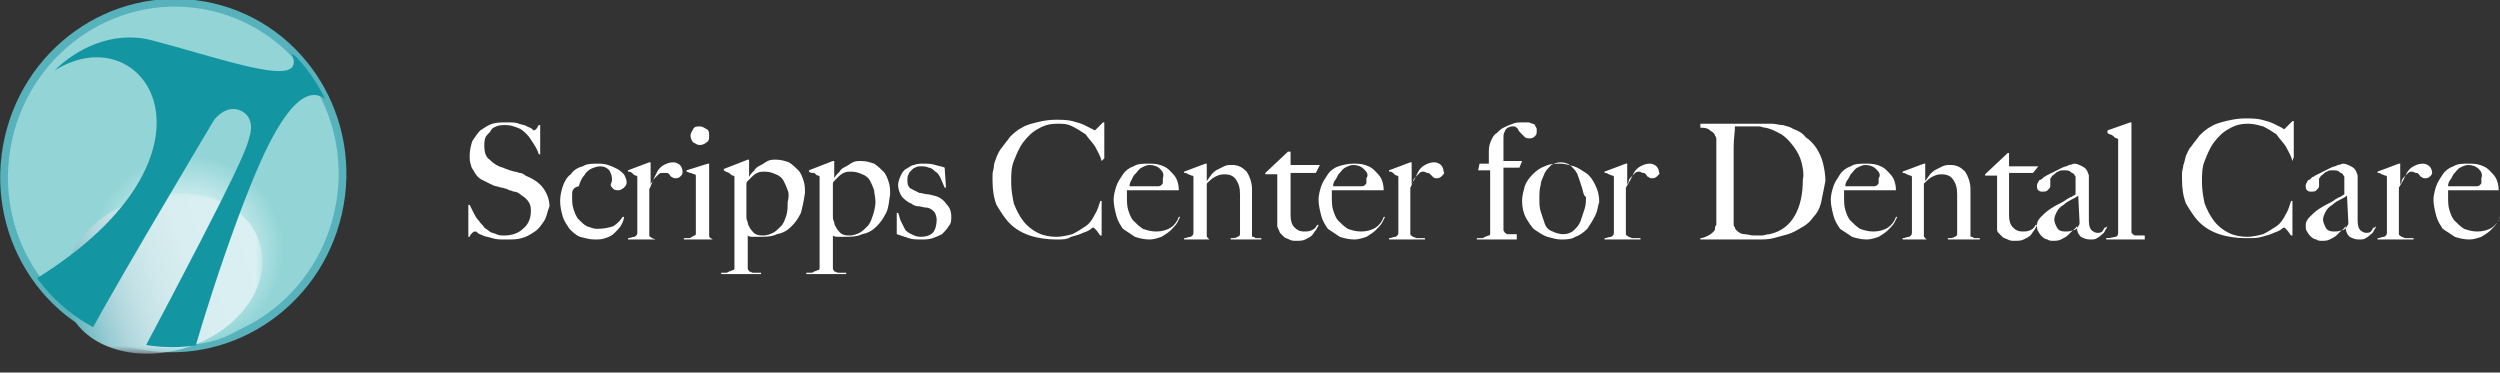
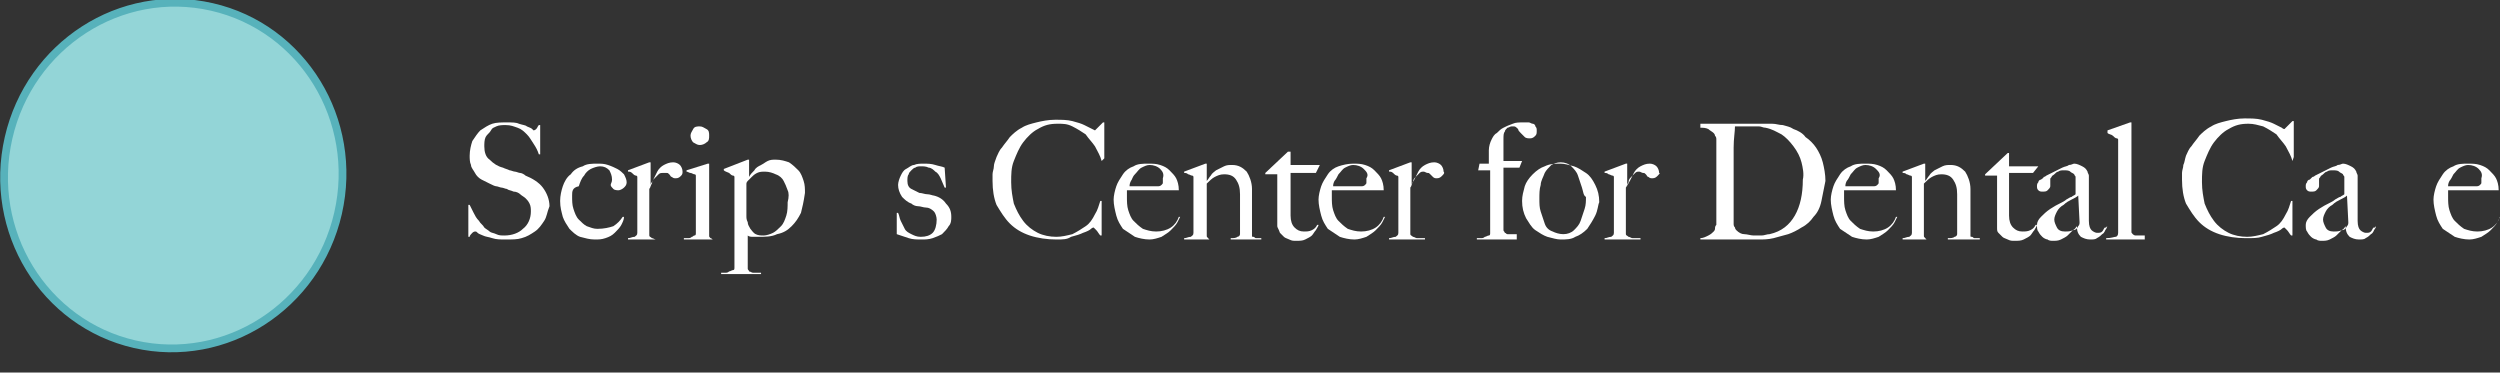
<svg xmlns="http://www.w3.org/2000/svg" enable-background="new 0 0 187.9 28" viewBox="0 0 187.9 28">
  <rect x="0" y="0" width="187.9" height="28" fill="#333333" stroke="none" />
  <radialGradient id="a" cx="24.433" cy="104.517" gradientTransform="matrix(.728 0 0 -.728 -3.688 94.894)" gradientUnits="userSpaceOnUse" r="9.817">
    <stop offset="0" stop-color="#fff" />
    <stop offset=".178" stop-color="#f2fafa" />
    <stop offset=".507" stop-color="#d0edee" />
    <stop offset=".946" stop-color="#9ad8da" />
    <stop offset="1" stop-color="#93d5d7" />
  </radialGradient>
  <mask id="b" height="12.1" maskUnits="userSpaceOnUse" width="15" x="4.7" y="14.5">
-     <path d="m.3 17.6 19.3-6.4 4.1 12.7-19.2 6.3z" fill="url(#c)" />
-   </mask>
+     </mask>
  <linearGradient id="c" gradientTransform="matrix(1.337 -.44 -.41 -1.244 -117.425 132.484)" gradientUnits="userSpaceOnUse" x1="112.143" x2="112.143" y1="55.209" y2="45.057">
    <stop offset="0" stop-color="#fff" />
    <stop offset=".927" stop-color="#010101" />
  </linearGradient>
  <linearGradient id="d" gradientTransform="matrix(1.337 -.44 -.41 -1.244 -117.425 132.484)" gradientUnits="userSpaceOnUse" x1="106.89" x2="117.754" y1="50.223" y2="50.223">
    <stop offset="0" stop-color="#57b2bb" />
    <stop offset=".005" stop-color="#5ab3bc" />
    <stop offset=".079" stop-color="#7fc0c9" />
    <stop offset=".161" stop-color="#9bcdd4" />
    <stop offset=".252" stop-color="#b2d8de" />
    <stop offset=".356" stop-color="#c4e2e6" />
    <stop offset=".479" stop-color="#d1e9ec" />
    <stop offset=".642" stop-color="#d8eef0" />
    <stop offset="1" stop-color="#daf0f2" />
  </linearGradient>
  <clipPath id="e">
-     <ellipse cx="13.1" cy="13.2" rx="12.9" ry="12.7" transform="matrix(.223 -.975 .975 .223 -2.766 23.024)" />
-   </clipPath>
+     </clipPath>
  <ellipse cx="13.1" cy="13.2" fill="#93d5d7" rx="13" ry="12.7" stroke="#57b2bb" stroke-width=".583" transform="matrix(.223 -.975 .975 .223 -2.766 23.025)" />
-   <path d="m21.3 18.9c0 3.9-3.3 7-7.3 7s-7.2-3.2-7.2-7.1 3.3-7 7.3-7 7.2 3.2 7.2 7.1z" fill="url(#a)" />
  <path d="m19.5 18.2c1 3.1-1.4 6.6-5.4 7.9-4.1 1.3-8.1-.1-9.1-3.2s1.4-6.6 5.4-7.9 8.1.1 9.1 3.2z" fill="url(#d)" mask="url(#b)" />
  <path clip-path="url(#e)" clip-rule="evenodd" d="m21.9 4c1.6 1.1 3.7 5 3.2 4.2-.9-1.4-2.6-2.4-5.4 3.7-2.5 5.5-5.6 15.8-5.5 16.1 0 .1-4.4 0-4.1-.4 8.5-16 8.4-16.4 8.7-17.5.3-1.3-.5-1.8-1.1-1.9-.9-.1-1.5.7-1.6.8 0 0-9.8 16.4-9.9 17.2 0 0-2.1-1.5-4.4-4.7 16.3-9.5 9.3-20.6 2.3-16.2 1.6-1.6 4.3-3 7.2-2.3 6.1 1.6 11.9 3.8 10.6 1" fill="#1496a2" fill-rule="evenodd" />
  <g fill="#fff">
    <path d="m40.9 16.6c-.2.3-.4.6-.7.8s-.6.4-1 .5c-.3.1-.7.1-1.2.1-.4 0-.7 0-1-.1s-.5-.1-.7-.2-.3-.1-.4-.2-.1-.1-.2-.1c0 0-.1 0-.2.1s-.2.2-.2.3h-.1v-2.4h.1c.1.2.2.4.3.6s.2.4.4.6c.1.2.3.3.4.5.1.1.3.2.4.3s.3.1.5.2.4.1.6.1c.6 0 1.1-.2 1.4-.5.4-.3.6-.8.6-1.3 0-.2 0-.4-.1-.6s-.2-.3-.3-.4-.3-.2-.4-.3-.3-.2-.5-.2c-.2-.1-.4-.1-.5-.2-.1 0-.3-.1-.4-.1s-.3-.1-.4-.1-.3-.1-.5-.2-.4-.2-.6-.3-.4-.3-.5-.5-.3-.4-.3-.6c-.1-.2-.1-.5-.1-.7 0-.4.1-.8.2-1.1.2-.3.4-.6.6-.8.3-.2.6-.4.9-.5s.7-.1 1.1-.1.7 0 .9.1c.3.1.5.1.6.2.2.1.3.1.4.2s.1.1.1.1.1 0 .2-.1.1-.2.2-.3h.1v2.2h-.1c-.1-.3-.2-.5-.4-.8s-.3-.5-.5-.7-.4-.4-.7-.5-.5-.2-.9-.2c-.2 0-.5 0-.7.1s-.3.1-.4.3-.3.3-.4.5-.1.5-.1.7c0 .4.1.8.4 1 .3.3.6.5 1 .6.2.1.3.1.5.2.1 0 .3.1.4.1s.3.1.4.1.3.1.4.2c.5.2 1 .5 1.3.9s.5.9.5 1.4c-.2.5-.2.8-.4 1.1z" />
    <path d="m46.7 16.9c-.1.2-.3.4-.5.6s-.4.3-.7.4-.5.1-.8.1c-.4 0-.7-.1-1.1-.2-.3-.1-.6-.4-.8-.6-.2-.3-.4-.6-.5-.9-.1-.4-.2-.7-.2-1.2 0-.4.1-.8.2-1.1s.3-.7.6-.9c.2-.3.5-.5.9-.6.3-.2.7-.2 1.1-.2.3 0 .5 0 .8.1s.5.2.7.3.4.3.5.4c.1.2.2.4.2.6s-.1.3-.2.4-.3.2-.4.2-.3 0-.4-.1-.2-.2-.2-.3.1-.2.1-.4c0-.3-.1-.5-.2-.7-.2-.2-.4-.3-.7-.3-.2 0-.5.1-.7.2s-.4.3-.5.5c-.2.2-.3.5-.4.8-.5.1-.5.4-.5.7 0 .4 0 .7.1 1s.2.6.4.8.4.4.6.5c.3.1.5.2.8.2.5 0 .9-.1 1.2-.2.3-.2.5-.4.7-.7h.1c0 .2-.1.4-.2.6z" />
    <path d="m51.2 13.2c-.1.1-.2.2-.4.2-.1 0-.2 0-.3-.1-.1 0-.1-.1-.2-.2s-.1-.1-.2-.1-.1 0-.3 0c-.1 0-.2 0-.3.1s-.2.2-.3.3-.2.2-.2.4c-.1.1-.1.3-.2.4v3.5c0 .1.1.1.2.2.1 0 .2.1.3.1h.3.3-2.7v-.1c.2 0 .3-.1.5-.1.1-.1.2-.1.2-.3v-4.1c0-.1 0-.1 0-.1s0-.1-.1-.1-.2-.1-.3-.2-.2-.1-.3-.1v-.1l1.6-.6h.1v1.7c0-.1.1-.2.2-.4s.2-.4.3-.6.3-.4.5-.5.4-.2.7-.2c.2 0 .4.1.5.2s.2.3.2.5c0 .1 0 .2-.1.3z" />
    <path d="m51.4 18v-.1h.3c.1 0 .2 0 .3-.1.1 0 .1-.1.2-.1s.1-.1.1-.2v-4.1c0-.1 0-.1 0-.2 0 0 0-.1-.1-.1s-.2-.1-.3-.1-.2-.1-.3-.1v-.1l1.6-.5h.1v5.4c0 .1 0 .1.1.2.1 0 .1.1.2.1h.2.2zm1.7-7.3c-.1.1-.3.2-.5.2s-.3-.1-.5-.2c-.1-.1-.2-.3-.2-.5s.1-.3.2-.5.3-.2.5-.2.3.1.5.2.2.3.2.5 0 .4-.2.5z" />
    <path d="m60.2 16c-.2.4-.4.7-.7 1s-.6.5-1.1.6c-.4.2-.9.2-1.4.2-.1 0-.3 0-.4 0s-.3 0-.4-.1v.5.7.7.6c0 .1.1.1.1.2.1 0 .2.1.3.1s.2 0 .3 0h.3v.1h-3v-.1h.3c.1 0 .2 0 .3-.1.1 0 .2-.1.3-.1s.1-.1.1-.2v-6.7c0-.1 0-.1 0-.1s0-.1-.1-.1-.2-.1-.3-.2c-.2-.1-.3-.1-.4-.2v-.1l1.8-.7h.1v1.3c.1-.2.2-.3.4-.5.1-.2.3-.3.5-.4s.3-.2.5-.3.4-.1.6-.1c.4 0 .7.1 1 .2.3.2.5.4.7.6s.3.5.4.8.1.6.1.9c-.1.7-.2 1.1-.3 1.5zm-1-1.7c-.1-.3-.2-.5-.3-.7s-.3-.4-.6-.5c-.2-.1-.5-.2-.8-.2-.2 0-.4 0-.6.1s-.3.2-.4.3-.2.2-.3.3-.1.2-.1.2v.5.5.8.6c0 .2 0 .3.1.5 0 .2.1.3.2.5.1.1.2.3.4.4s.4.1.6.1.5-.1.7-.2.4-.3.6-.5.3-.5.4-.8.1-.7.1-1c.1-.4.1-.7 0-.9z" />
-     <path d="m66.6 16c-.2.4-.4.7-.7 1s-.6.5-1.1.6c-.4.2-.9.2-1.4.2-.1 0-.3 0-.4 0s-.3 0-.4-.1v.5.7.7.6c0 .1.1.1.1.2.1 0 .2.1.3.1h.3.3v.1h-3v-.1h.3c.1 0 .2 0 .3-.1.1 0 .2-.1.3-.1s.1-.1.1-.2v-6.7c0-.1 0-.1 0-.1s0-.1-.1-.1-.2-.1-.3-.2c-.2 0-.3 0-.4-.1v-.1l1.8-.7h.1v1.3c.1-.2.2-.3.4-.5.1-.2.3-.3.5-.4s.3-.2.5-.3.4-.1.6-.1c.4 0 .7.1 1 .2.3.2.5.4.7.6s.3.5.4.8.1.6.1.9c-.1.6-.1 1-.3 1.4zm-.9-1.7c-.1-.3-.2-.5-.3-.7s-.3-.4-.6-.5c-.2-.1-.5-.2-.8-.2-.2 0-.4 0-.6.1s-.3.2-.4.3-.2.2-.3.3-.1.2-.1.2v.5.5.8.6c0 .2 0 .3.1.5 0 .2.1.3.2.5.1.1.2.3.4.4s.4.1.6.1.5-.1.7-.2.4-.3.6-.5.3-.5.4-.8.2-.7.2-1c0-.4-.1-.7-.1-.9z" />
    <path d="m71.3 17c-.1.2-.3.4-.5.6-.2.1-.4.2-.7.3s-.6.1-.8.1c-.4 0-.7 0-1-.1s-.6-.2-.9-.3v-1.6h.1c.1.2.1.4.2.6s.2.4.3.6.3.3.5.4.4.2.7.2c.4 0 .7-.1.9-.3s.3-.6.3-1c0-.2-.1-.5-.2-.6-.2-.2-.4-.3-.6-.3s-.4-.1-.6-.1-.4-.1-.5-.2c-.3-.1-.5-.3-.7-.5-.2-.3-.3-.6-.3-.9 0-.2.1-.5.2-.7s.2-.4.4-.5.4-.3.6-.3c.2-.1.5-.1.7-.1.3 0 .6 0 .9.1s.5.1.7.2l.1 1.5h-.1c-.1-.2-.2-.5-.3-.7s-.2-.4-.4-.5c-.1-.1-.3-.3-.5-.3-.2-.1-.4-.1-.6-.1-.1 0-.3 0-.4.1-.1 0-.2.1-.3.2s-.2.2-.2.3c-.1.1-.1.3-.1.5 0 .3.1.5.3.6s.4.2.6.3c.2 0 .4.1.6.1s.4.1.5.1c.4.1.7.3.9.6.3.3.4.6.4 1 0 .2 0 .5-.2.7z" />
    <path d="m82.8 12.1c-.1-.4-.3-.7-.5-1.1-.2-.3-.5-.6-.7-.9-.3-.2-.6-.4-1-.6s-.7-.2-1.1-.2c-.6 0-1 .1-1.5.4-.4.2-.8.6-1.1 1s-.5.9-.7 1.4-.2 1-.2 1.6.1 1.1.2 1.6c.2.5.4.9.7 1.3s.7.7 1.1.9.9.3 1.4.3c.4 0 .8-.1 1.2-.2.4-.2.7-.4 1-.6s.5-.5.7-.9c.2-.3.3-.7.4-1h.1v2.6h-.1c-.1-.1-.2-.3-.3-.4s-.2-.2-.2-.2-.1 0-.2.1-.3.2-.6.3c-.2.1-.5.2-.9.3-.3.2-.6.2-1.1.2-.7 0-1.4-.1-2-.3s-1.1-.5-1.5-.9-.7-.9-1-1.4c-.2-.5-.3-1.1-.3-1.8 0-.1 0-.3 0-.5s.1-.4.1-.6.1-.4.2-.7c.1-.2.2-.5.4-.7.2-.3.4-.5.6-.8.2-.2.5-.5.9-.7.3-.2.7-.3 1.1-.4s.9-.2 1.4-.2.9 0 1.3.1.7.2.9.3.4.2.6.3.2.1.2.1 0 0 .1-.1c0 0 .1-.1.1-.1.1-.1.1-.1.2-.2s.1-.1.2-.2h.1v2.7z" />
    <path d="m88.5 16.7c-.1.2-.3.4-.5.6s-.4.3-.7.5c-.3.1-.6.2-.9.2-.4 0-.8-.1-1.1-.2-.3-.2-.6-.4-.9-.6-.2-.3-.4-.6-.5-1s-.2-.8-.2-1.2c0-.3.1-.7.2-1s.3-.6.5-.9.5-.5.8-.6c.3-.2.7-.2 1.1-.2.3 0 .6 0 .9.1s.5.2.7.4.4.4.5.6.2.5.2.9h-3.9v.2.3c0 .3 0 .7.1 1s.2.6.4.8.4.4.7.6c.3.1.6.2 1 .2s.8-.1 1.1-.3.5-.5.6-.8h.1s-.1.2-.2.4zm-1.3-4c-.2-.2-.5-.3-.8-.3-.2 0-.4.1-.6.2s-.3.3-.5.5-.2.4-.3.5c-.1.2-.1.3-.1.4h.5s.3 0 .4 0h.4.5.3c.1 0 .2 0 .3-.1s.1-.1.1-.2 0-.1 0-.3c.1-.3 0-.5-.2-.7z" />
    <path d="m92.5 18v-.1c.2 0 .4 0 .5-.1.1 0 .2-.1.2-.2v-3c0-.5-.1-.8-.3-1.1s-.5-.4-.9-.4c-.3 0-.5.1-.7.2s-.4.3-.6.5v3.9c0 .1 0 .1.1.2 0 0 .1.1.1.1h.2.2-2.3v-.1c.2 0 .3-.1.5-.1.1-.1.2-.1.2-.3v-4.1c0-.1 0-.1 0-.1s0-.1-.1-.1-.2-.1-.3-.1c-.1-.1-.2-.1-.3-.1v-.1l1.6-.6h.1v1.3c.1-.1.2-.3.3-.4.1-.2.3-.3.4-.4.2-.1.4-.2.6-.3s.4-.1.6-.1c.5 0 .8.2 1.1.5.2.3.4.8.4 1.3v3.5c0 .1 0 .1.1.1s.1.1.2.1h.2.2v.1z" />
    <path d="m98.9 13h-1.9v3.2c0 .4.1.7.3.9s.4.3.7.3c.2 0 .4 0 .6-.1s.3-.2.4-.4h.1c0 .1-.1.2-.2.4-.1.1-.2.3-.3.4s-.3.2-.5.3-.4.1-.7.1c-.2 0-.3 0-.5-.1s-.3-.1-.4-.2-.2-.2-.3-.3c-.1-.3-.2-.4-.2-.5 0-.8 0-1.5 0-2.1 0-.7 0-1.3 0-1.8h-.9v-.1l1.7-1.6h.2v1h2.2z" />
    <path d="m103.9 16.7c-.1.2-.3.4-.5.6s-.4.3-.7.5c-.3.1-.6.2-.9.2-.4 0-.8-.1-1.1-.2-.3-.2-.6-.4-.9-.6-.2-.3-.4-.6-.5-1s-.2-.8-.2-1.2c0-.3.1-.7.2-1s.3-.6.5-.9.5-.5.8-.6.7-.2 1.1-.2c.3 0 .6 0 .9.1s.5.2.7.4.4.4.5.6.2.5.2.9h-3.9v.2.3c0 .3 0 .7.1 1s.2.6.4.8.4.4.7.6c.3.1.6.2 1 .2s.8-.1 1.1-.3.5-.5.6-.8h.1s-.1.2-.2.4zm-1.4-4c-.2-.2-.5-.3-.8-.3-.2 0-.4.1-.6.2s-.3.3-.5.5c-.1.2-.2.4-.3.5-.1.2-.1.3-.1.4h.5.4.4.5.3c.1 0 .2 0 .3-.1s.1-.1.1-.2 0-.1 0-.3c.2-.3 0-.5-.2-.7z" />
    <path d="m108.4 13.2c-.1.1-.2.2-.4.2-.1 0-.2 0-.3-.1s-.1-.1-.2-.2-.1-.1-.2-.1-.2-.1-.3-.1-.2 0-.3.1-.2.2-.3.3-.2.2-.2.4c-.1.1-.1.3-.2.4v3.5c0 .1.1.1.2.2.1 0 .2.1.3.1h.3.3v.1h-2.7v-.1c.2 0 .3-.1.5-.1.1-.1.2-.1.2-.3v-4.1c0-.1 0-.1 0-.1s0-.1-.1-.1-.2-.1-.3-.2-.2-.1-.3-.1v-.1l1.6-.6h.1v1.7c0-.1.1-.2.2-.4s.2-.4.3-.6.3-.4.5-.5.4-.2.7-.2c.2 0 .4.1.5.2s.2.3.2.5c.1.1 0 .2-.1.3z" />
    <path d="m115.4 10.2c-.1.1-.2.2-.4.2-.1 0-.3 0-.4-.1s-.2-.2-.3-.3-.2-.2-.2-.3c-.1-.1-.2-.2-.3-.2 0 0-.1 0-.2 0s-.2.1-.3.1c-.1.1-.2.2-.2.3-.1.1-.1.3-.1.6v.8.8h1.4l-.2.5h-1.2v4.7c0 .1.1.1.1.2.1 0 .1.1.2.1h.3.4v.4h-3v-.1h.3c.1 0 .2 0 .3-.1.1 0 .2-.1.3-.1s.1-.1.1-.2v-4.7h-.9l.1-.5h.7c0-.3 0-.7 0-1s.1-.6.2-.8.2-.4.4-.5c.2-.2.3-.3.5-.4s.4-.2.7-.3c.2-.1.5-.1.8-.1h.4c.1 0 .2.1.3.1s.2.1.2.2c.1.1.1.2.1.3 0 .2 0 .3-.1.4z" />
    <path d="m119.9 16.2c-.2.4-.4.7-.6 1-.3.3-.6.5-.9.6-.3.2-.7.2-1.1.2-.3 0-.6-.1-1-.2-.3-.1-.6-.3-.9-.5s-.5-.6-.7-.9c-.2-.4-.3-.8-.3-1.3 0-.4.1-.7.2-1.1.1-.3.3-.6.6-.9s.6-.5.9-.6c.4-.2.8-.2 1.2-.2.3 0 .6.1 1 .2.3.1.6.3.9.5s.5.5.7.9.3.8.3 1.3c-.1.2-.1.6-.3 1zm-1-2.1c-.1-.3-.2-.6-.3-.9s-.3-.5-.5-.7-.5-.3-.8-.3-.5.1-.7.2c-.2.2-.4.4-.5.6-.1.3-.3.6-.3.9-.1.3-.1.7-.1 1 0 .4 0 .7.1 1s.2.6.3.9.3.5.6.6c.2.1.5.2.8.2s.6-.1.8-.3.4-.4.5-.7.2-.6.3-.9.1-.6.1-.9c-.2-.1-.2-.4-.3-.7z" />
    <path d="m124.6 13.2c-.1.1-.2.2-.4.2-.1 0-.2 0-.3-.1-.1 0-.1-.1-.2-.2s-.1-.1-.2-.1-.2-.1-.3-.1-.2 0-.3.1-.2.2-.3.3-.2.2-.2.4c-.1.1-.1.3-.2.4v3.5c0 .1.1.1.2.2.1 0 .2.1.3.1h.3.3v.1h-2.7v-.1c.2 0 .3-.1.5-.1.1-.1.2-.1.2-.3v-4.1c0-.1 0-.1 0-.1s0-.1-.1-.1-.2-.1-.3-.1c-.1-.1-.2-.1-.3-.1v-.1l1.6-.6h.1v1.7c0-.1.1-.2.2-.4s.2-.4.3-.6.3-.4.5-.5.4-.2.7-.2c.2 0 .4.1.5.2s.2.3.2.5c.1 0 0 .1-.1.2z" />
    <path d="m136.9 15.1c-.1.5-.3.9-.6 1.2-.2.3-.5.6-.9.8-.3.2-.7.4-1 .5-.4.1-.7.2-1.1.3s-.8.1-1.1.1h-4.4v-.1c.2 0 .4-.1.6-.2s.3-.2.4-.3c0 0 .1-.1.1-.2s0-.2.1-.3c0-.1 0-.2 0-.4 0-.1 0-.3 0-.4s0-.3 0-.5 0-.4 0-.6 0-.5 0-.7 0-.5 0-.7v-2.3c0-.1 0-.3 0-.4s0-.3 0-.4 0-.2-.1-.3c0-.1-.1-.2-.1-.2-.1-.1-.3-.2-.4-.3-.2-.1-.4-.1-.6-.1v-.3h1.5 2.3.8.8c.3 0 .5.1.8.1.3.1.5.1.8.3.3.1.7.3.9.6.3.2.6.5.8.8s.4.7.5 1.1.2.9.2 1.4c-.1.5-.2 1-.3 1.5zm-1.5-2.9c-.1-.4-.3-.8-.6-1.2s-.6-.7-.9-.9c-.4-.2-.7-.4-1.2-.5-.2 0-.3-.1-.5-.1s-.4 0-.7 0c-.1 0-.2 0-.3 0s-.2 0-.3 0-.2 0-.3 0-.2 0-.2 0c0 .4-.1.9-.1 1.6s0 1.5 0 2.5v1.4 1 .4.4c0 .1 0 .2.1.3 0 .1.1.2.1.2.2.2.4.3.6.3s.5.1.7.1h.6c.2 0 .4-.1.6-.1.9-.2 1.5-.7 1.9-1.4s.6-1.6.6-2.7c.1-.4 0-.9-.1-1.3z" />
    <path d="m142.4 16.7c-.1.2-.3.4-.5.6s-.4.3-.7.5c-.3.1-.6.2-.9.2-.4 0-.8-.1-1.1-.2-.3-.2-.6-.4-.9-.6-.2-.3-.4-.6-.5-1s-.2-.8-.2-1.2c0-.3.1-.7.2-1s.3-.6.5-.9.5-.5.8-.6c.3-.2.7-.2 1.1-.2.3 0 .6 0 .9.1s.5.2.7.4.4.4.5.6.2.5.2.9h-3.9v.2.3c0 .3 0 .7.1 1s.2.6.4.8.4.4.7.6c.3.1.6.2 1 .2s.8-.1 1.1-.3.5-.5.6-.8h.1s-.1.2-.2.4zm-1.4-4c-.2-.2-.5-.3-.8-.3-.2 0-.4.1-.6.2s-.3.3-.5.5c-.1.2-.2.4-.3.5-.1.2-.1.3-.1.4h.5.4.4.5.3c.1 0 .2 0 .3-.1s.1-.1.1-.2 0-.1 0-.3c.2-.3 0-.5-.2-.7z" />
    <path d="m146.4 18v-.1c.2 0 .4 0 .5-.1.1 0 .2-.1.2-.2v-3c0-.5-.1-.8-.3-1.1s-.5-.4-.9-.4c-.3 0-.5.1-.7.2s-.4.3-.6.5v3.9c0 .1 0 .1.1.2 0 0 .1.1.1.1h.2.2-2.2v-.1c.2 0 .3-.1.5-.1.1-.1.2-.1.2-.3v-4.1c0-.1 0-.1 0-.1s0-.1-.1-.1-.2-.1-.3-.1c-.1-.1-.2-.1-.3-.1v-.1l1.6-.6h.1v1.3c.1-.1.2-.3.3-.4.1-.2.3-.3.4-.4.2-.1.4-.2.6-.3s.4-.1.6-.1c.5 0 .8.2 1.1.5.2.3.4.8.4 1.3v3.5c0 .1 0 .1.1.1s.1.1.2.1h.2.2v.1z" />
    <path d="m152.8 13h-1.8v3.2c0 .4.1.7.3.9s.4.3.7.3c.2 0 .4 0 .6-.1s.3-.2.4-.4h.1c0 .1-.1.2-.2.4-.1.1-.2.3-.3.4s-.3.2-.5.3-.4.1-.7.1c-.2 0-.3 0-.5-.1s-.3-.1-.4-.2-.2-.2-.3-.3-.1-.2-.1-.4c0-.8 0-1.5 0-2.1 0-.7 0-1.3 0-1.8h-.9v-.1l1.7-1.6h.1v1h2.2z" />
    <path d="m158.3 17.2c-.1.1-.1.3-.3.4-.1.1-.2.2-.4.3-.1.1-.3.1-.5.1-.3 0-.5-.1-.7-.2-.2-.2-.3-.4-.3-.8-.1.1-.1.2-.3.3-.1.1-.2.2-.4.4-.1.1-.3.2-.5.3s-.4.1-.6.1c-.1 0-.3 0-.4-.1-.1 0-.3-.1-.4-.2s-.2-.2-.3-.4c-.1-.1-.1-.3-.1-.5s.1-.4.3-.6.4-.4.7-.6.5-.3.7-.4.4-.2.5-.3c.2-.1.3-.2.4-.2.1-.1.2-.1.3-.2v-1.2-.1c0-.1-.1-.1-.1-.2-.1-.1-.2-.1-.3-.2s-.3-.1-.5-.1c-.1 0-.3 0-.4.1-.1 0-.2.1-.3.2s-.2.1-.2.2c-.1.1-.1.1-.1.2v.5c0 .1-.1.2-.2.3s-.2.1-.4.1c-.1 0-.2 0-.3-.1s-.1-.2-.1-.3 0-.2.1-.3c0-.1.1-.2.2-.2.1-.1.2-.1.2-.2.1 0 .2-.1.2-.1.2-.1.4-.2.6-.3s.4-.2.6-.3.4-.1.5-.2c.2 0 .3-.1.4-.1.2 0 .4.1.6.2s.3.2.4.4c0 .1.1.2.1.3v.4.8s0 .5 0 .7v.7.8c0 .4.1.6.2.7s.3.2.4.2c.2 0 .3 0 .4-.1s.1-.2.2-.3h.1c.1-.2.1 0 0 .1zm-2.1-2.5c-.1.1-.3.2-.5.3s-.4.2-.6.4c-.2.1-.4.3-.5.5s-.2.4-.2.6.1.4.2.6.3.3.6.3c.2 0 .4 0 .6-.1.2 0 .3-.1.4-.3.1-.1.1-.2.1-.3z" />
    <path d="m158.3 18v-.1c.4 0 .6-.1.7-.1s.2-.1.2-.3v-6.9c0-.1 0-.1 0-.1s0-.1-.1-.1-.2-.1-.3-.2-.3-.1-.4-.2v-.2l1.7-.6h.1v8.2c0 .1 0 .1.1.2 0 0 .1.1.2.1h.3.4v.3c-.1 0-2.9 0-2.9 0z" />
    <path d="m172.3 12.1c-.1-.4-.3-.7-.5-1.1-.2-.3-.5-.6-.7-.9-.3-.2-.6-.4-1-.6-.4-.1-.7-.2-1.1-.2-.6 0-1 .1-1.5.4-.4.2-.8.6-1.1 1s-.5.9-.7 1.4-.2 1-.2 1.6.1 1.1.2 1.6c.2.5.4.9.7 1.3s.7.7 1.1.9.9.3 1.4.3c.4 0 .8-.1 1.2-.2.4-.2.7-.4 1-.6s.5-.5.7-.9c.2-.3.3-.7.4-1h.1v2.6h-.1c-.1-.1-.2-.3-.3-.4s-.2-.2-.2-.2-.1 0-.2.1-.3.2-.6.3c-.2.1-.5.2-.9.3-.3.1-.7.1-1.2.1-.7 0-1.4-.1-2-.3s-1.1-.5-1.5-.9-.7-.9-1-1.4c-.2-.5-.3-1.1-.3-1.8 0-.1 0-.3 0-.5s.1-.4.1-.6c.1-.2.1-.4.2-.7.1-.2.2-.5.4-.7.2-.3.4-.5.6-.8.2-.2.5-.5.9-.7.3-.2.7-.3 1.1-.4s.9-.2 1.4-.2.9 0 1.3.1.7.2.9.3.4.2.6.3c.1.1.2.1.2.1s0 0 .1-.1c0 0 .1-.1.1-.1.1-.1.1-.1.2-.2s.1-.1.2-.2h.1v2.7z" />
    <path d="m178.5 17.2c-.1.1-.1.3-.3.4-.1.1-.2.2-.4.3-.1.1-.3.1-.5.1-.3 0-.5-.1-.7-.2-.2-.2-.3-.4-.3-.8-.1.1-.1.2-.3.3-.1.1-.2.2-.4.4-.1.1-.3.2-.5.3s-.4.1-.6.1c-.1 0-.3 0-.4-.1-.1 0-.3-.1-.4-.2s-.2-.2-.3-.4c-.1-.1-.1-.3-.1-.5s.1-.4.3-.6.4-.4.7-.6.5-.3.7-.4.4-.2.5-.3c.2-.1.3-.2.4-.2.1-.1.2-.1.3-.2v-1.2-.1c0-.1-.1-.1-.1-.2-.1-.1-.2-.1-.3-.2s-.3-.1-.5-.1c-.1 0-.3 0-.4.1-.1 0-.2.1-.3.2s-.2.1-.2.2c-.1.1-.1.1-.1.2v.5c0 .1-.1.2-.2.3s-.2.1-.4.1c-.1 0-.2 0-.3-.1s-.1-.2-.1-.3 0-.2.1-.3c0-.1.1-.2.2-.2.1-.1.1-.1.2-.2.1 0 .2-.1.2-.1.2-.1.4-.2.6-.3s.4-.2.6-.3.4-.1.5-.2c.2 0 .3-.1.4-.1.2 0 .4.1.6.2s.3.2.4.4c0 .1.1.2.1.3v.4.8.7.7.8c0 .4.1.6.2.7s.3.2.4.2c.2 0 .3 0 .4-.1s.1-.2.2-.3h.1c.1-.2.1 0 0 .1zm-2.1-2.5c-.1.1-.3.2-.5.3s-.4.2-.6.4c-.2.1-.4.3-.5.5s-.2.4-.2.6.1.4.2.6.3.3.6.3c.2 0 .4 0 .6-.1.2 0 .3-.1.4-.3.1-.1.1-.2.1-.3z" />
-     <path d="m182.7 13.2c-.1.1-.2.2-.4.2-.1 0-.2 0-.3-.1-.1 0-.1-.1-.2-.2s-.1-.1-.2-.1-.2-.1-.3-.1-.2 0-.3.1-.2.2-.3.3-.2.2-.2.4c-.1.1-.1.3-.2.4v3.5c0 .1.1.1.2.2.1 0 .2.1.3.1h.3.3v.1h-2.7v-.1c.2 0 .3-.1.5-.1.1-.1.2-.1.2-.3v-4.1c0-.1 0-.1 0-.1s0-.1-.1-.1-.2-.1-.3-.1c-.1-.1-.2-.1-.3-.1v-.1l1.6-.6h.1v1.7c0-.1.1-.2.2-.4s.2-.4.3-.6.3-.4.5-.5.4-.2.7-.2c.2 0 .4.1.5.2s.2.3.2.5c0 0 0 .1-.1.2z" />
    <path d="m187.7 16.7c-.1.2-.3.4-.5.6s-.4.3-.7.5c-.3.1-.6.2-.9.2-.4 0-.8-.1-1.1-.2-.3-.2-.6-.4-.9-.6-.2-.3-.4-.6-.5-1s-.2-.8-.2-1.2c0-.3.1-.7.2-1s.3-.6.5-.9.5-.5.8-.6c.3-.2.7-.2 1.1-.2.3 0 .6 0 .9.1s.5.2.7.4.4.4.5.6.2.5.2.9h-3.8v.2.3c0 .3 0 .7.1 1s.2.6.4.8.4.4.7.6c.3.1.6.2 1 .2s.8-.1 1.1-.3.5-.5.6-.8h.1c-.1 0-.2.2-.3.4zm-1.4-4c-.2-.2-.5-.3-.8-.3-.2 0-.4.1-.6.2s-.3.3-.5.5c-.1.2-.2.4-.3.5-.1.2-.1.3-.1.4h.5.4.4.5.3c.1 0 .2 0 .3-.1s.1-.1.1-.2 0-.1 0-.3c.1-.3 0-.5-.2-.7z" />
  </g>
</svg>